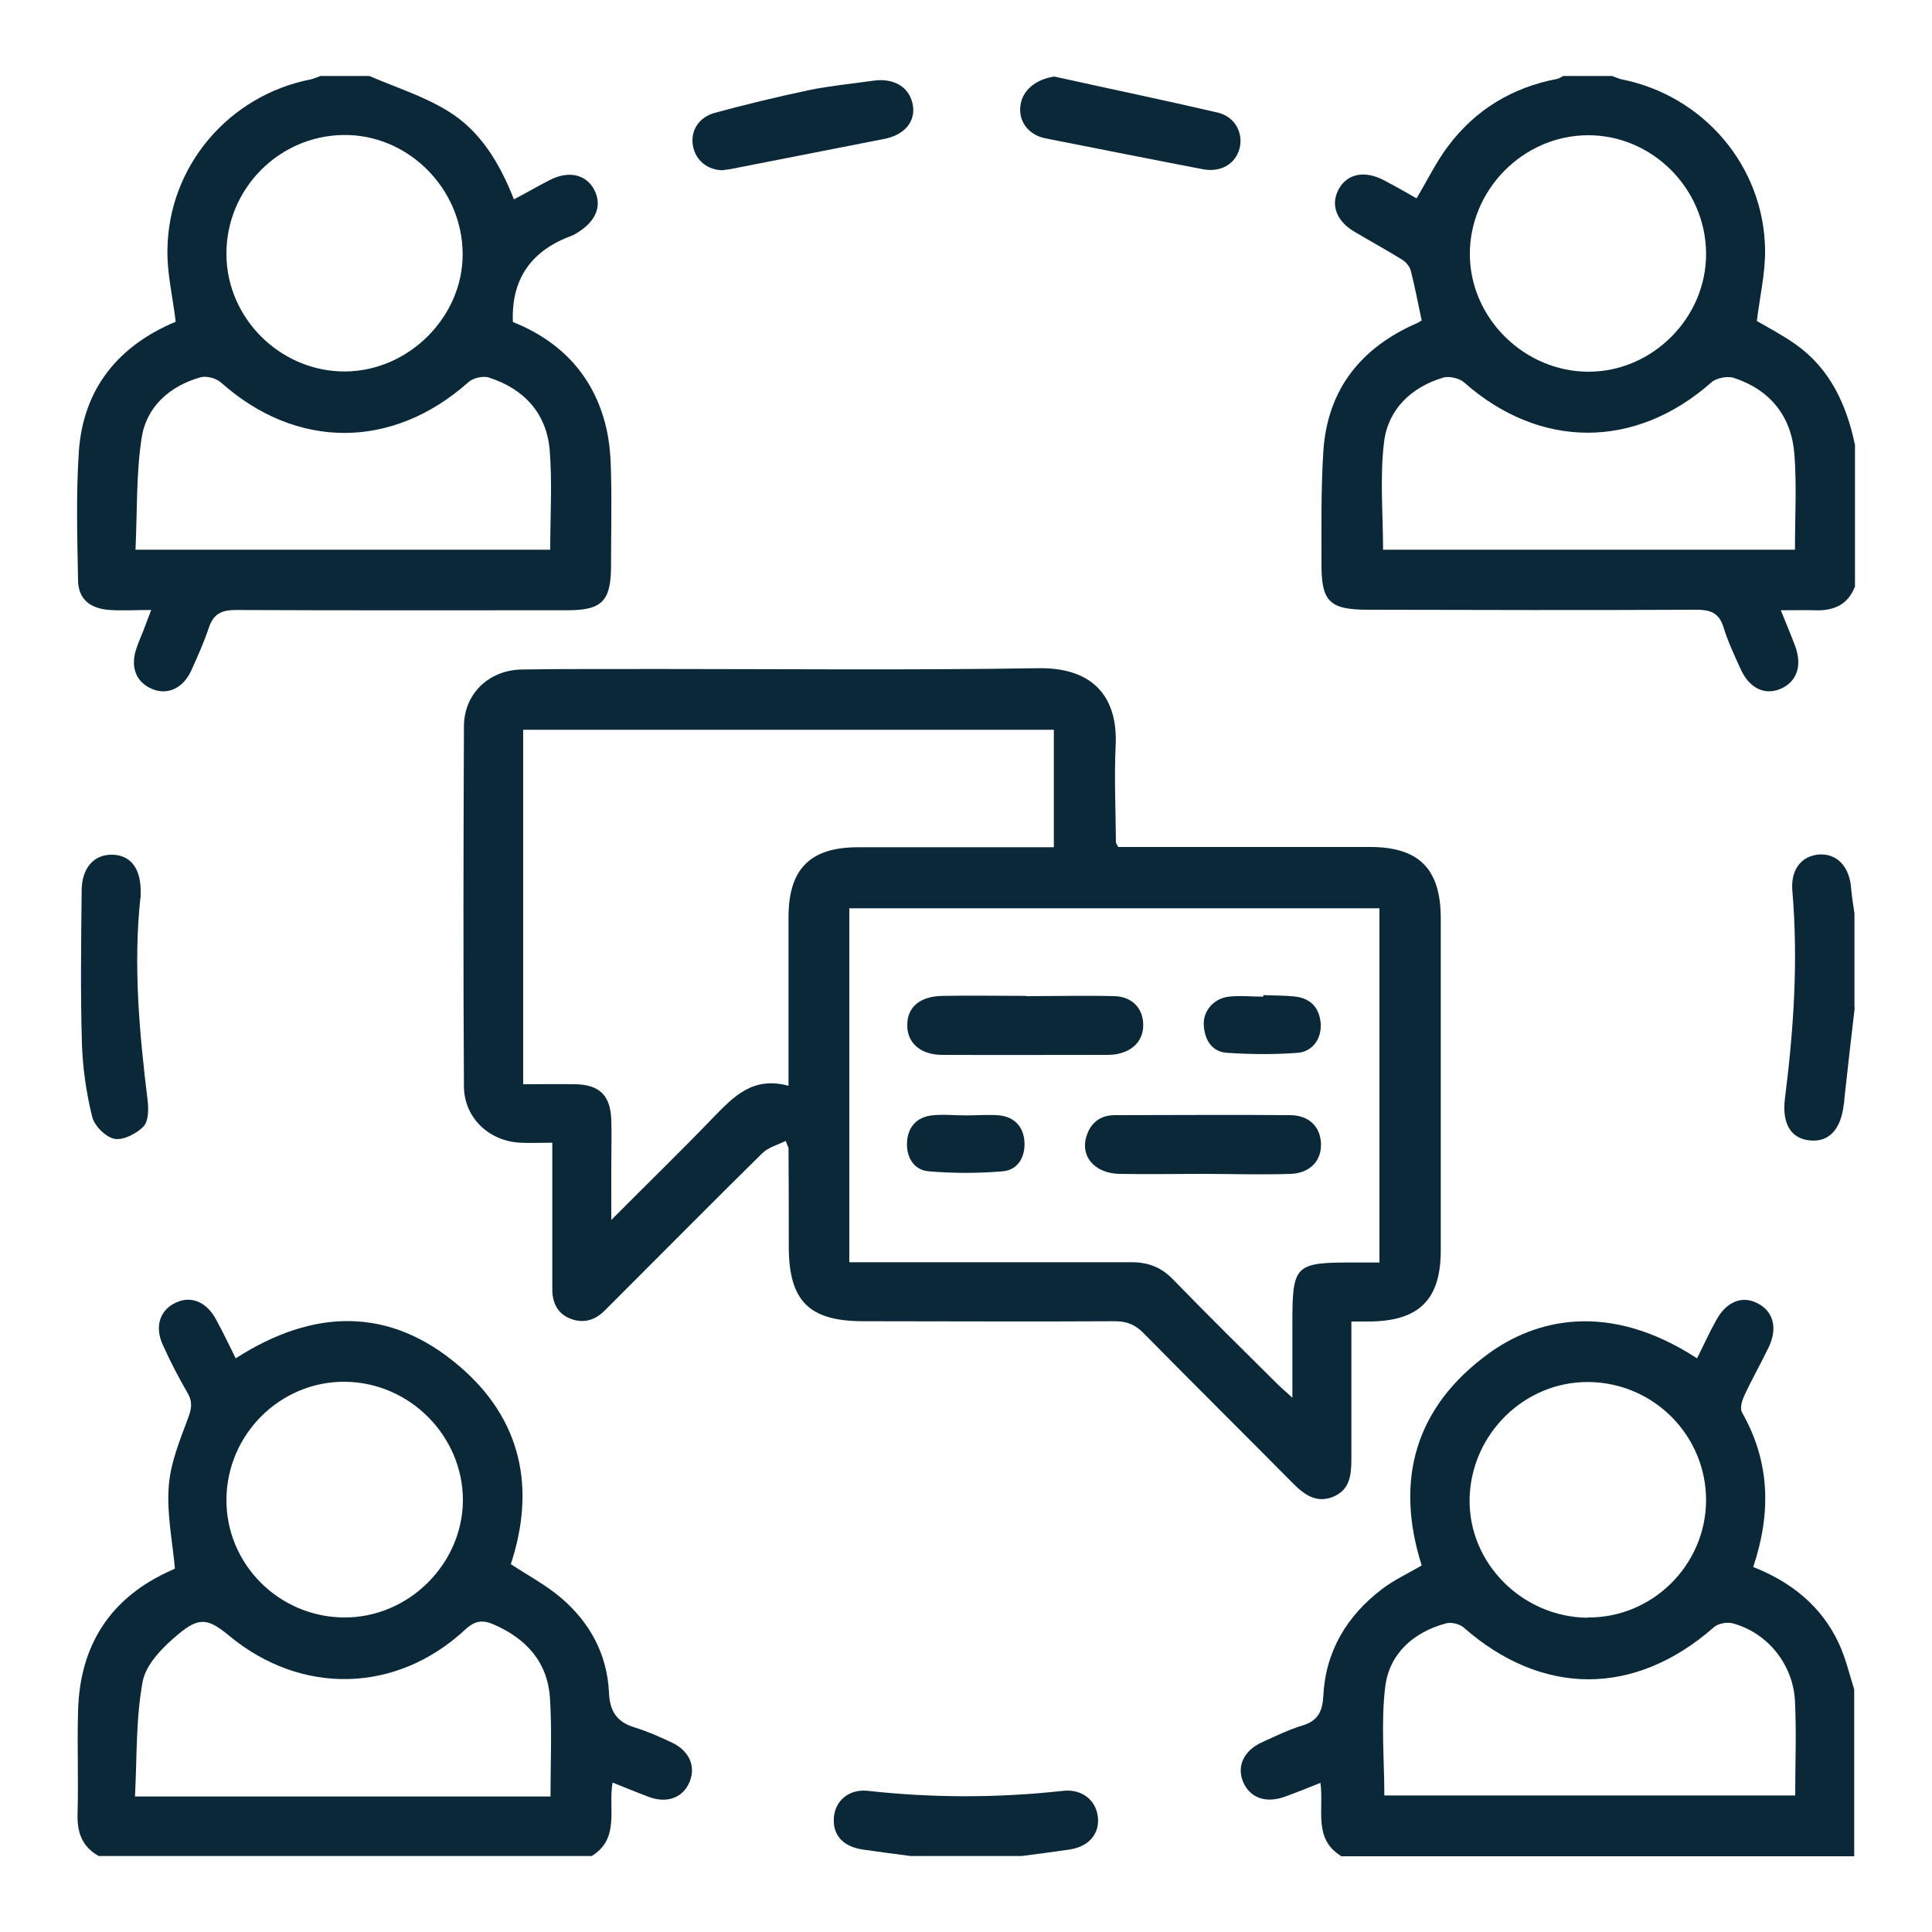
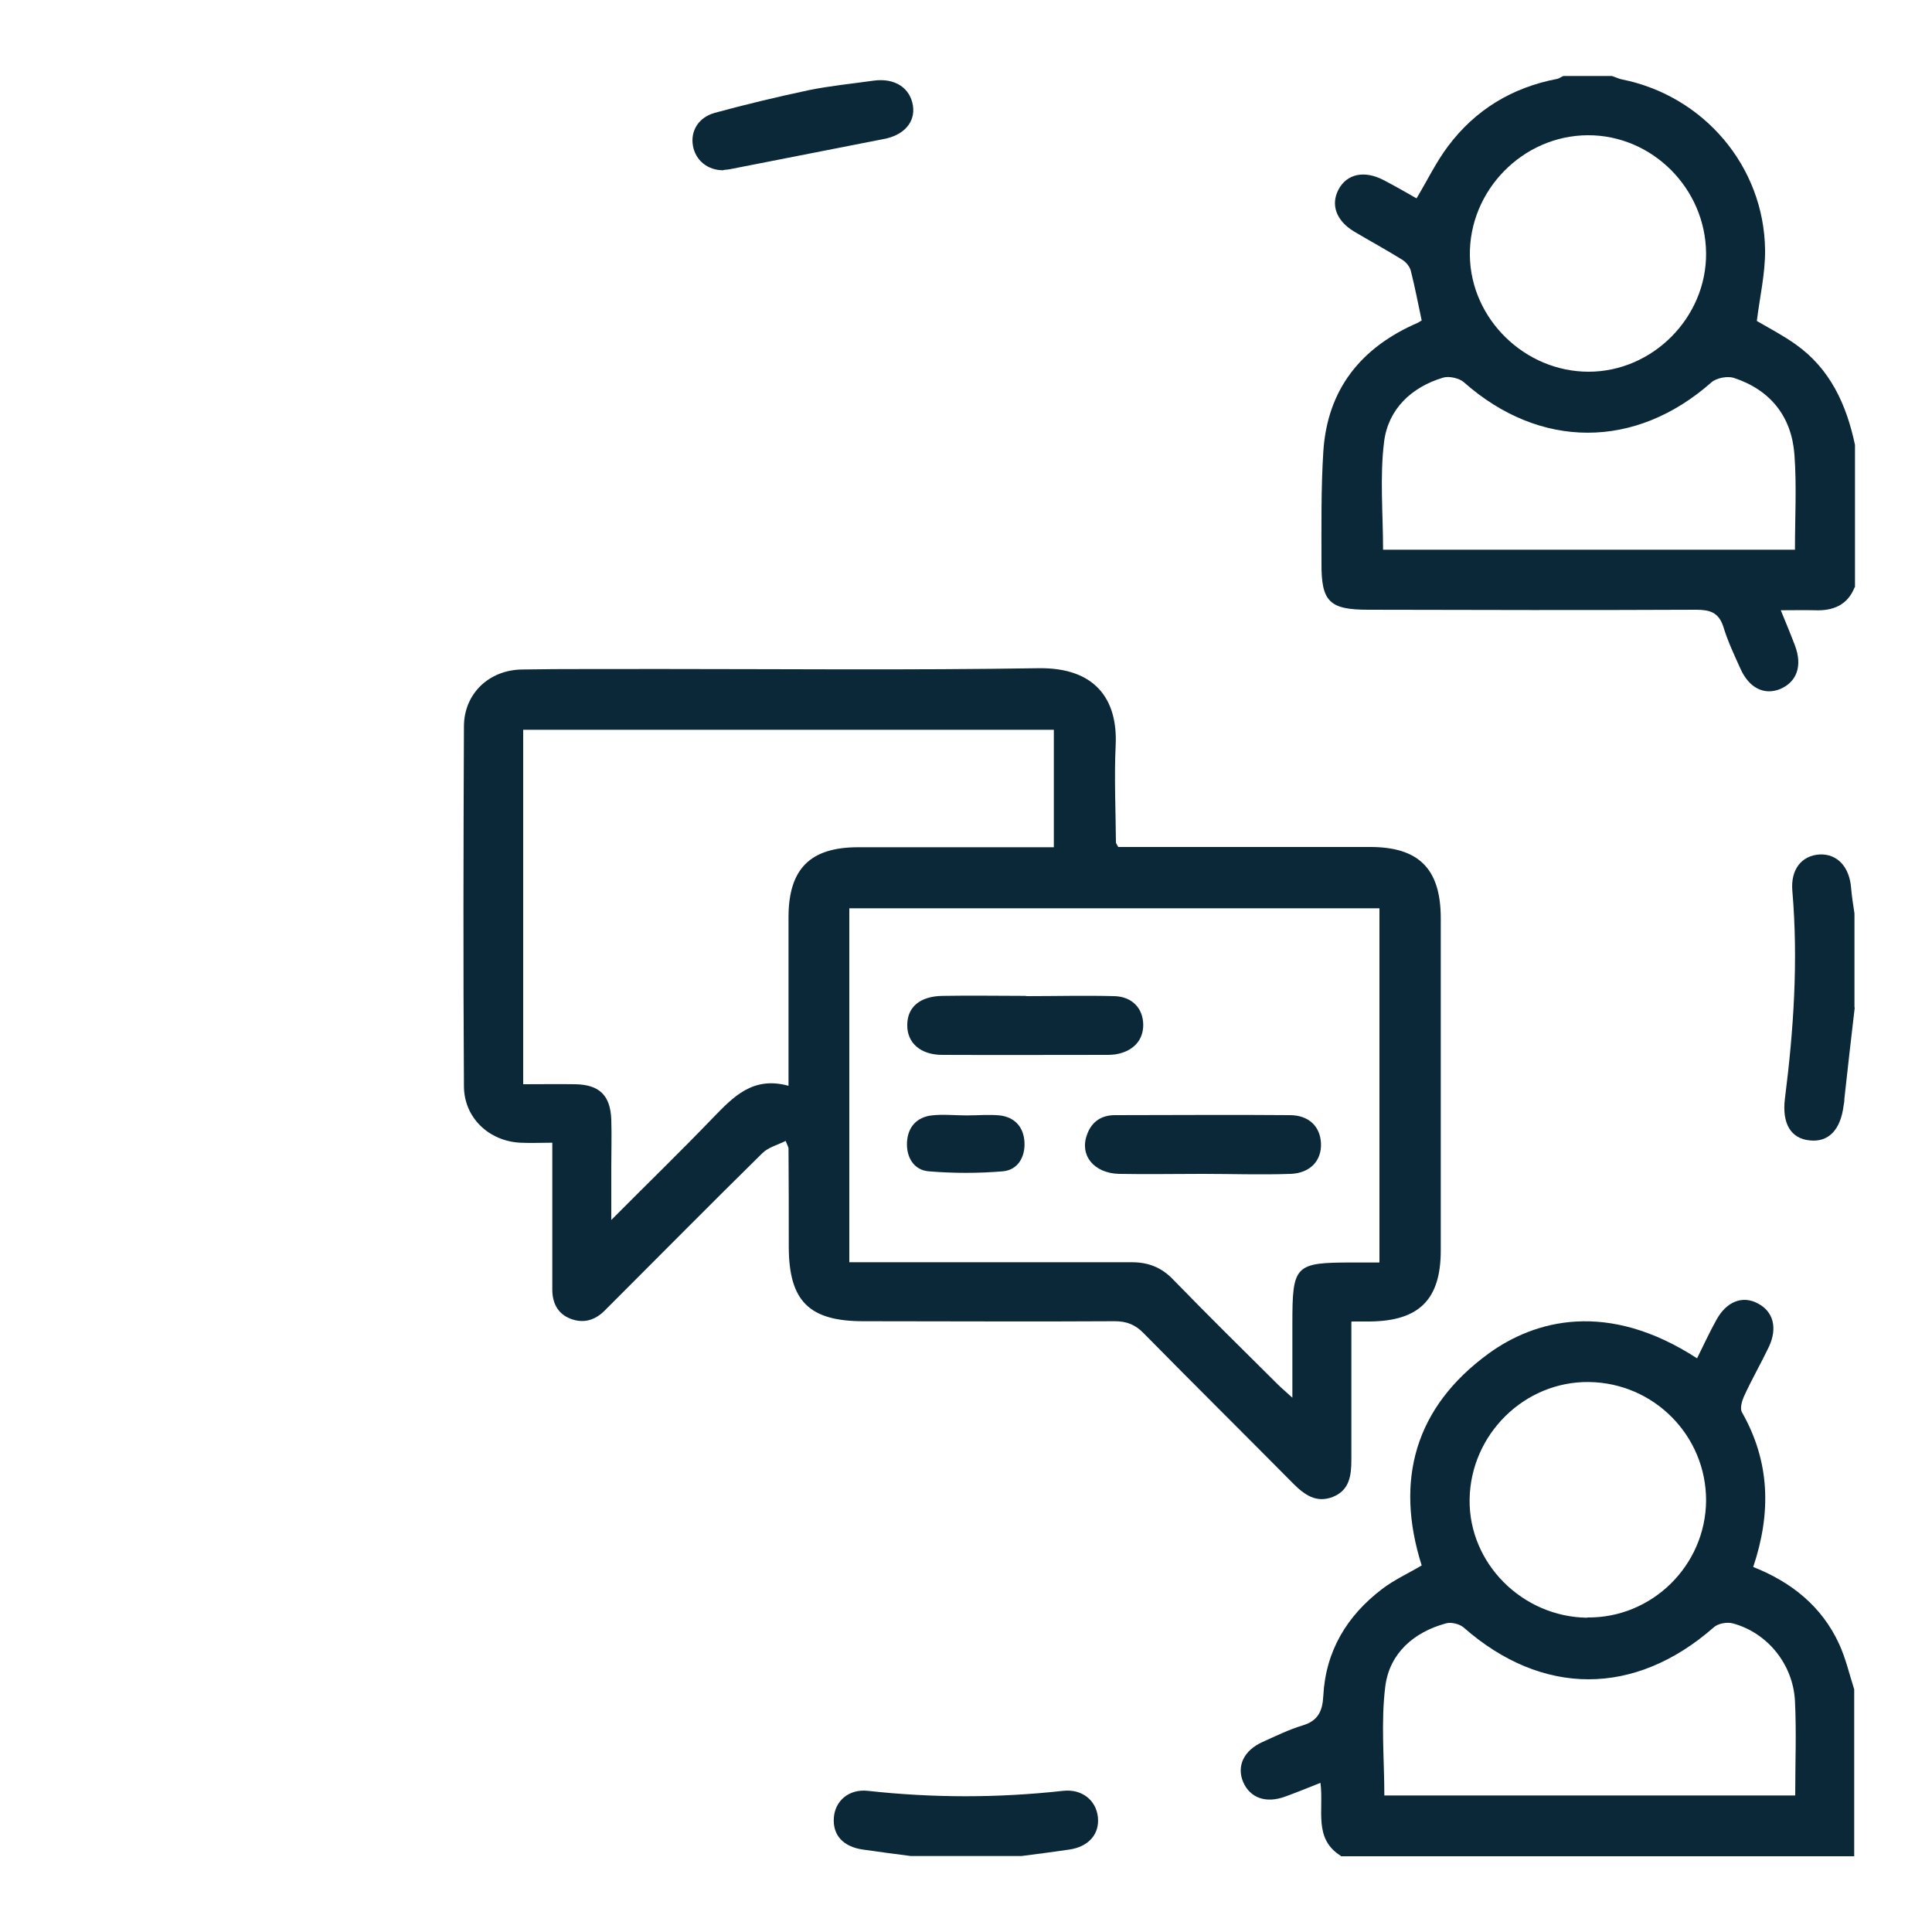
<svg xmlns="http://www.w3.org/2000/svg" id="Layer_1" data-name="Layer 1" width="75" height="75" viewBox="0 0 75 75">
  <defs>
    <style>
      .cls-1 {
        fill: #0a2837;
        stroke-width: 0px;
      }
    </style>
  </defs>
  <path class="cls-1" d="M52.06,72.05c-1.09-.67-.66-1.79-.8-2.84-.48.19-.92.37-1.36.53-.75.28-1.37.06-1.64-.56-.26-.62.02-1.23.76-1.56.51-.23,1.02-.48,1.55-.64.6-.18.77-.56.8-1.14.09-1.75.92-3.12,2.29-4.16.46-.35.99-.59,1.53-.91-1.05-3.31-.26-6.14,2.59-8.22,1.8-1.31,4.62-2.08,8.1.18.25-.5.48-1.01.75-1.49.39-.72,1.02-.96,1.61-.64.6.31.77.95.43,1.68-.31.65-.67,1.27-.97,1.93-.08.18-.16.46-.08.61,1.1,1.93,1.14,3.92.44,6.01,1.49.59,2.66,1.53,3.33,2.98.26.56.4,1.18.59,1.77v6.48h-19.94,0ZM53.73,69.7h15.96c0-1.26.05-2.47-.01-3.68-.08-1.43-1.08-2.64-2.41-3-.23-.06-.58,0-.75.16-3.06,2.68-6.65,2.68-9.7,0-.16-.14-.49-.22-.69-.16-1.25.34-2.18,1.16-2.35,2.42-.18,1.4-.04,2.85-.04,4.28h0ZM61.62,62.79c2.51.03,4.59-2.02,4.61-4.53.01-2.52-2.02-4.58-4.55-4.61-2.5-.03-4.59,2.03-4.63,4.55-.04,2.48,2.04,4.57,4.57,4.6h0Z" />
-   <path class="cls-1" d="M14.34,2.95c1.02.44,2.1.78,3.03,1.35,1.26.76,2.02,2.01,2.58,3.44.48-.25.92-.51,1.37-.74.74-.39,1.43-.24,1.75.37.31.6.08,1.2-.62,1.64-.08.05-.15.1-.23.13-1.54.56-2.38,1.63-2.31,3.36,1.83.73,3.14,2.06,3.62,4.09.14.59.18,1.2.19,1.8.03,1.19,0,2.38,0,3.57,0,1.38-.35,1.73-1.7,1.73-4.29,0-8.57.01-12.86-.01-.56,0-.87.15-1.05.68-.19.57-.44,1.13-.69,1.68-.32.69-.93.96-1.53.7-.62-.27-.84-.86-.59-1.58.08-.24.18-.46.27-.69.09-.23.17-.46.3-.79-.58,0-1.09.03-1.6,0-.78-.05-1.23-.43-1.24-1.15-.03-1.67-.08-3.33.03-4.99.17-2.48,1.56-4.13,3.76-5.05-.11-.96-.34-1.88-.32-2.8.04-3.25,2.39-5.99,5.57-6.61.13-.03.25-.09.37-.13h1.89ZM21.36,21.34c0-1.31.08-2.59-.02-3.86-.12-1.43-.99-2.38-2.35-2.82-.23-.08-.63.01-.81.18-2.95,2.62-6.67,2.62-9.6.01-.19-.17-.58-.27-.81-.2-1.18.34-2.08,1.13-2.27,2.34-.22,1.42-.17,2.89-.24,4.35h16.11ZM8.79,9.89c.02,2.49,2.12,4.55,4.62,4.53,2.46-.02,4.56-2.12,4.55-4.56-.01-2.55-2.13-4.66-4.64-4.62-2.52.04-4.55,2.12-4.53,4.64h0Z" />
  <path class="cls-1" d="M72,22.79c-.28.71-.85.93-1.56.9-.4-.01-.8,0-1.31,0,.21.52.39.94.55,1.37.3.79.07,1.42-.58,1.69-.62.25-1.21-.05-1.54-.8-.24-.53-.49-1.06-.66-1.62-.18-.56-.53-.66-1.06-.66-4.24.02-8.48.01-12.72,0-1.51,0-1.83-.31-1.82-1.81,0-1.44-.02-2.88.07-4.31.15-2.44,1.47-4.07,3.67-5.02.06-.03.11-.07.15-.09-.14-.65-.26-1.29-.42-1.92-.04-.17-.19-.35-.34-.44-.61-.38-1.24-.72-1.86-1.09-.7-.42-.92-1.04-.61-1.63.32-.61,1-.76,1.75-.37.44.23.86.47,1.28.71.42-.7.76-1.41,1.22-2.02,1.06-1.42,2.5-2.29,4.25-2.62.08-.02.15-.08.23-.11h1.89c.12.04.24.1.37.13,3.18.63,5.53,3.37,5.57,6.62.01.92-.21,1.85-.32,2.76.48.28,1.02.56,1.51.91,1.34.95,1.97,2.34,2.3,3.9v5.53h0ZM69.68,21.34c0-1.26.07-2.48-.02-3.69-.11-1.48-.93-2.51-2.35-2.98-.25-.08-.67,0-.87.17-2.95,2.61-6.66,2.61-9.61,0-.18-.16-.58-.25-.81-.18-1.23.37-2.13,1.22-2.29,2.49-.17,1.36-.04,2.77-.04,4.19h15.98ZM66.23,9.83c-.02-2.52-2.1-4.59-4.59-4.58-2.53.01-4.62,2.15-4.58,4.68.04,2.46,2.14,4.5,4.61,4.5,2.49,0,4.58-2.11,4.56-4.6Z" />
-   <path class="cls-1" d="M3.83,72.05c-.64-.36-.84-.91-.82-1.63.04-1.33-.02-2.65.02-3.98.06-2.58,1.26-4.44,3.64-5.49.08-.03.15-.08.12-.06-.1-1.1-.32-2.15-.24-3.18.06-.89.42-1.77.74-2.63.14-.37.2-.63,0-.99-.35-.6-.67-1.22-.96-1.86-.34-.72-.13-1.37.49-1.66.59-.28,1.19-.04,1.56.64.27.49.51,1,.77,1.52,2.99-1.92,5.96-2.04,8.7.32,2.4,2.06,2.95,4.72,1.98,7.67.65.43,1.35.8,1.94,1.3,1.12.95,1.8,2.19,1.87,3.68.03.74.31,1.15,1,1.36.49.15.96.36,1.43.58.69.32.95.93.7,1.53-.25.61-.86.85-1.57.59-.46-.17-.91-.36-1.42-.56-.18,1.01.3,2.17-.81,2.85H3.83ZM21.37,69.74c0-1.31.06-2.56-.02-3.81-.09-1.42-.93-2.33-2.21-2.88-.4-.17-.7-.14-1.07.2-2.67,2.49-6.36,2.57-9.16.26-.82-.68-1.17-.76-2-.06-.58.48-1.24,1.15-1.37,1.82-.27,1.45-.22,2.96-.3,4.47h16.13ZM13.35,62.79c2.5.02,4.61-2.07,4.62-4.55,0-2.5-2.07-4.58-4.58-4.6-2.51-.02-4.58,2.04-4.6,4.56-.02,2.51,2.03,4.57,4.56,4.59h0Z" />
  <path class="cls-1" d="M72,39.12c-.14,1.17-.27,2.35-.4,3.52,0,.09-.01.18-.03.27-.12.96-.59,1.44-1.32,1.36-.72-.07-1.08-.64-.96-1.62.34-2.67.52-5.35.29-8.05-.08-.86.37-1.39,1.06-1.43.68-.03,1.16.48,1.22,1.31.03.33.08.66.13.98v3.64h0Z" />
  <path class="cls-1" d="M35.35,72.05c-.62-.08-1.23-.16-1.85-.25-.77-.11-1.18-.56-1.13-1.24.05-.65.58-1.12,1.32-1.04,2.53.28,5.05.28,7.58,0,.74-.08,1.28.37,1.35,1.02.07.66-.36,1.15-1.11,1.26-.61.09-1.23.17-1.85.25h-4.31,0Z" />
  <path class="cls-1" d="M52.46,51.31c0,1.85,0,3.6,0,5.35,0,.62-.07,1.19-.72,1.45-.64.25-1.1-.08-1.54-.52-1.93-1.95-3.88-3.88-5.8-5.83-.32-.33-.65-.47-1.12-.47-3.25.02-6.51,0-9.76,0-2.11,0-2.89-.78-2.9-2.87,0-1.28,0-2.56-.01-3.84,0-.04-.03-.08-.11-.29-.32.16-.68.25-.91.48-1.94,1.91-3.85,3.84-5.77,5.76-.13.13-.26.26-.38.38-.38.36-.82.47-1.3.28-.49-.19-.7-.61-.7-1.13,0-1.6,0-3.2,0-4.79v-.91c-.45,0-.85.02-1.24,0-1.22-.06-2.19-.97-2.19-2.2-.03-4.65-.02-9.31,0-13.96,0-1.26.96-2.19,2.25-2.21,1.68-.03,3.37-.01,5.05-.02,5,0,10.01.05,15.01-.03,2.2-.03,3.07,1.21,2.99,2.98-.06,1.25,0,2.52.01,3.78,0,.04.04.08.09.18h9.78c1.89,0,2.74.85,2.74,2.77,0,4.3,0,8.59,0,12.89,0,1.91-.84,2.74-2.75,2.76h-.7ZM50.17,54.25v-2.87c0-2.27.09-2.37,2.33-2.37h1.05v-13.75h-20.58v13.74h.86c3.37,0,6.73,0,10.1,0,.65,0,1.16.2,1.61.67,1.33,1.37,2.69,2.71,4.05,4.06.15.15.31.28.58.53h0ZM30.61,42.17v-.89c0-1.89,0-3.78,0-5.67,0-1.88.84-2.72,2.7-2.72,2.29,0,4.58,0,6.87,0h.73v-4.56h-20.6v13.76c.7,0,1.36-.01,2.03,0,.93.02,1.35.43,1.39,1.36.02.63,0,1.26,0,1.89v2.02c1.42-1.43,2.71-2.68,3.95-3.97.79-.81,1.54-1.62,2.93-1.24h0Z" />
-   <path class="cls-1" d="M5.45,34.85c-.28,2.63-.04,5.25.28,7.86.04.34.04.81-.16,1.02-.27.28-.78.54-1.12.48-.34-.06-.78-.5-.87-.85-.23-.93-.37-1.9-.4-2.86-.06-1.97-.03-3.95-.01-5.92,0-.9.49-1.42,1.2-1.4.72.02,1.11.56,1.09,1.48v.2Z" />
  <path class="cls-1" d="M28.08,6.61c-.62,0-1.08-.39-1.18-.95-.1-.56.2-1.1.85-1.28,1.21-.33,2.43-.62,3.65-.88.83-.17,1.68-.25,2.52-.37.82-.11,1.41.28,1.52.97.1.65-.36,1.16-1.15,1.3-1.95.38-3.91.77-5.86,1.15-.13.03-.26.04-.35.05h0Z" />
-   <path class="cls-1" d="M40.92,2.97c2.12.47,4.24.91,6.35,1.4.68.16,1,.8.85,1.39-.16.61-.73.94-1.42.81-2.04-.39-4.08-.8-6.12-1.2-.65-.13-1.04-.65-.97-1.25.07-.62.6-1.04,1.32-1.15Z" />
  <path class="cls-1" d="M39.83,38.67c1.14,0,2.29-.03,3.43,0,.7.02,1.11.48,1.12,1.1.01.61-.39,1.05-1.08,1.16-.09.01-.18.02-.27.02-2.15,0-4.3.01-6.45,0-.86,0-1.37-.48-1.36-1.16,0-.7.5-1.12,1.38-1.13,1.08-.02,2.15,0,3.23,0h0s0,.02,0,.02Z" />
  <path class="cls-1" d="M46.67,45.57c-1.08,0-2.15.02-3.23,0-.99-.03-1.54-.73-1.24-1.53.18-.5.56-.75,1.08-.75,2.26,0,4.53-.02,6.79,0,.74,0,1.18.44,1.21,1.09.03.67-.41,1.16-1.18,1.19-1.14.04-2.29,0-3.43,0h0Z" />
  <path class="cls-1" d="M37.54,43.3c.42,0,.86-.04,1.27,0,.59.07.93.46.96,1.04.03.58-.26,1.08-.84,1.13-.95.08-1.92.08-2.88,0-.58-.05-.87-.55-.84-1.13.03-.58.37-.97.96-1.04.44-.05.9,0,1.34,0Z" />
-   <path class="cls-1" d="M49.04,38.63c.43.02.85.01,1.27.06.59.08.91.45.96,1.04.04.58-.31,1.1-.9,1.14-.91.07-1.83.06-2.74,0-.6-.04-.87-.52-.9-1.08-.03-.55.39-1.03.97-1.1.44-.05.9,0,1.34,0v-.06Z" />
+   <path class="cls-1" d="M49.04,38.63v-.06Z" />
</svg>